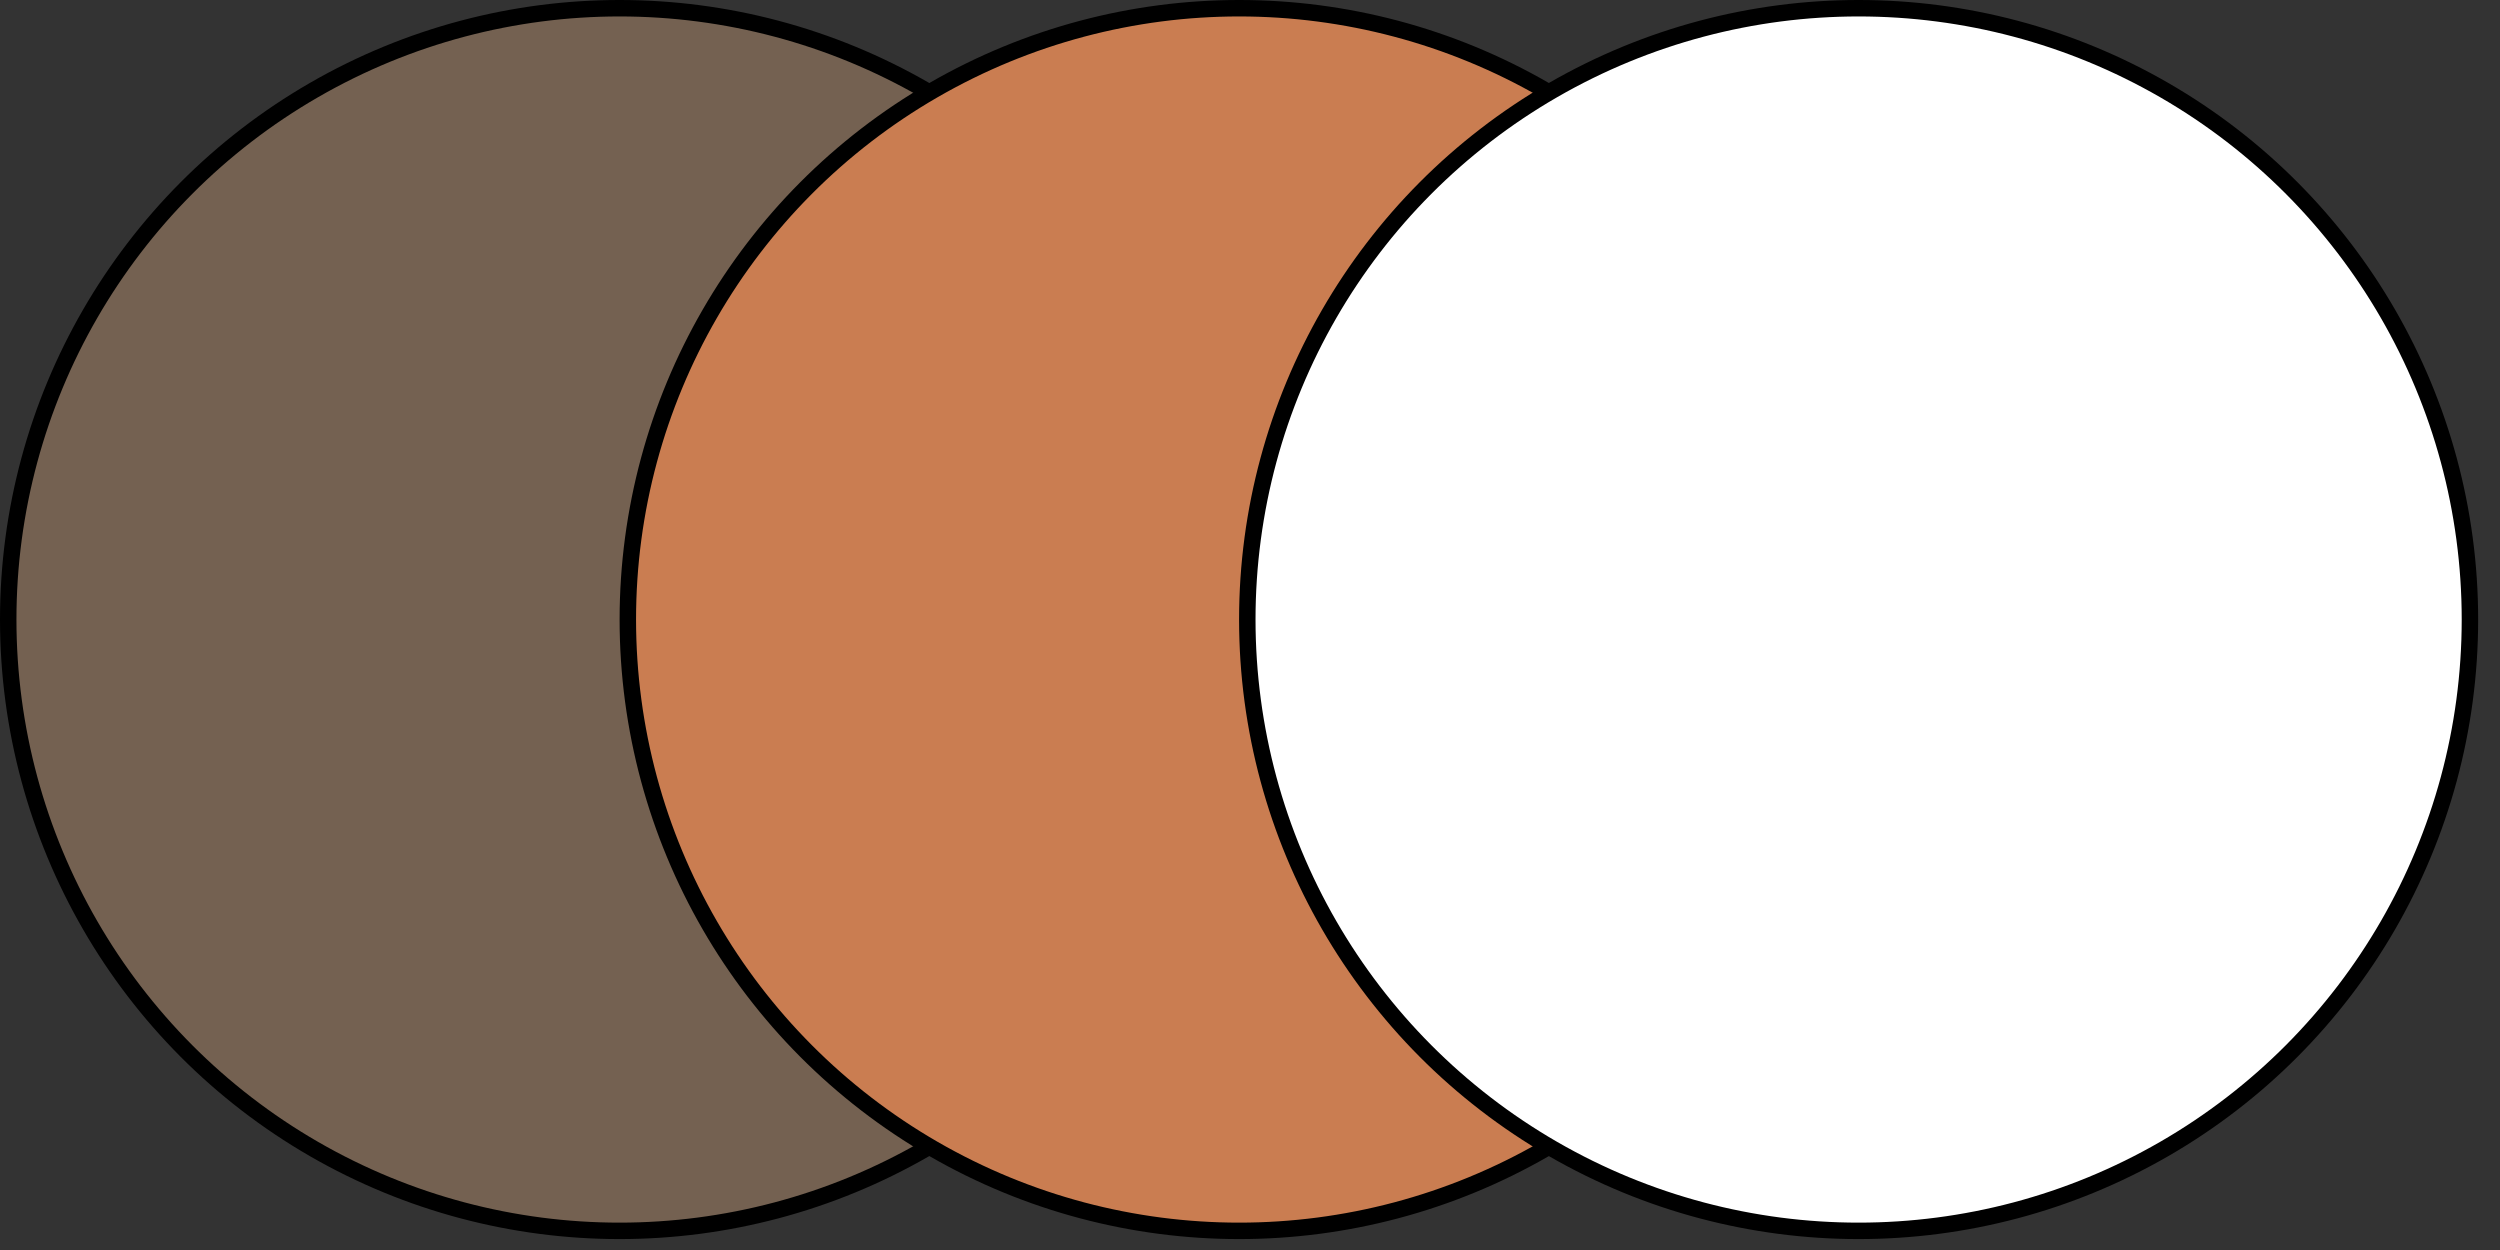
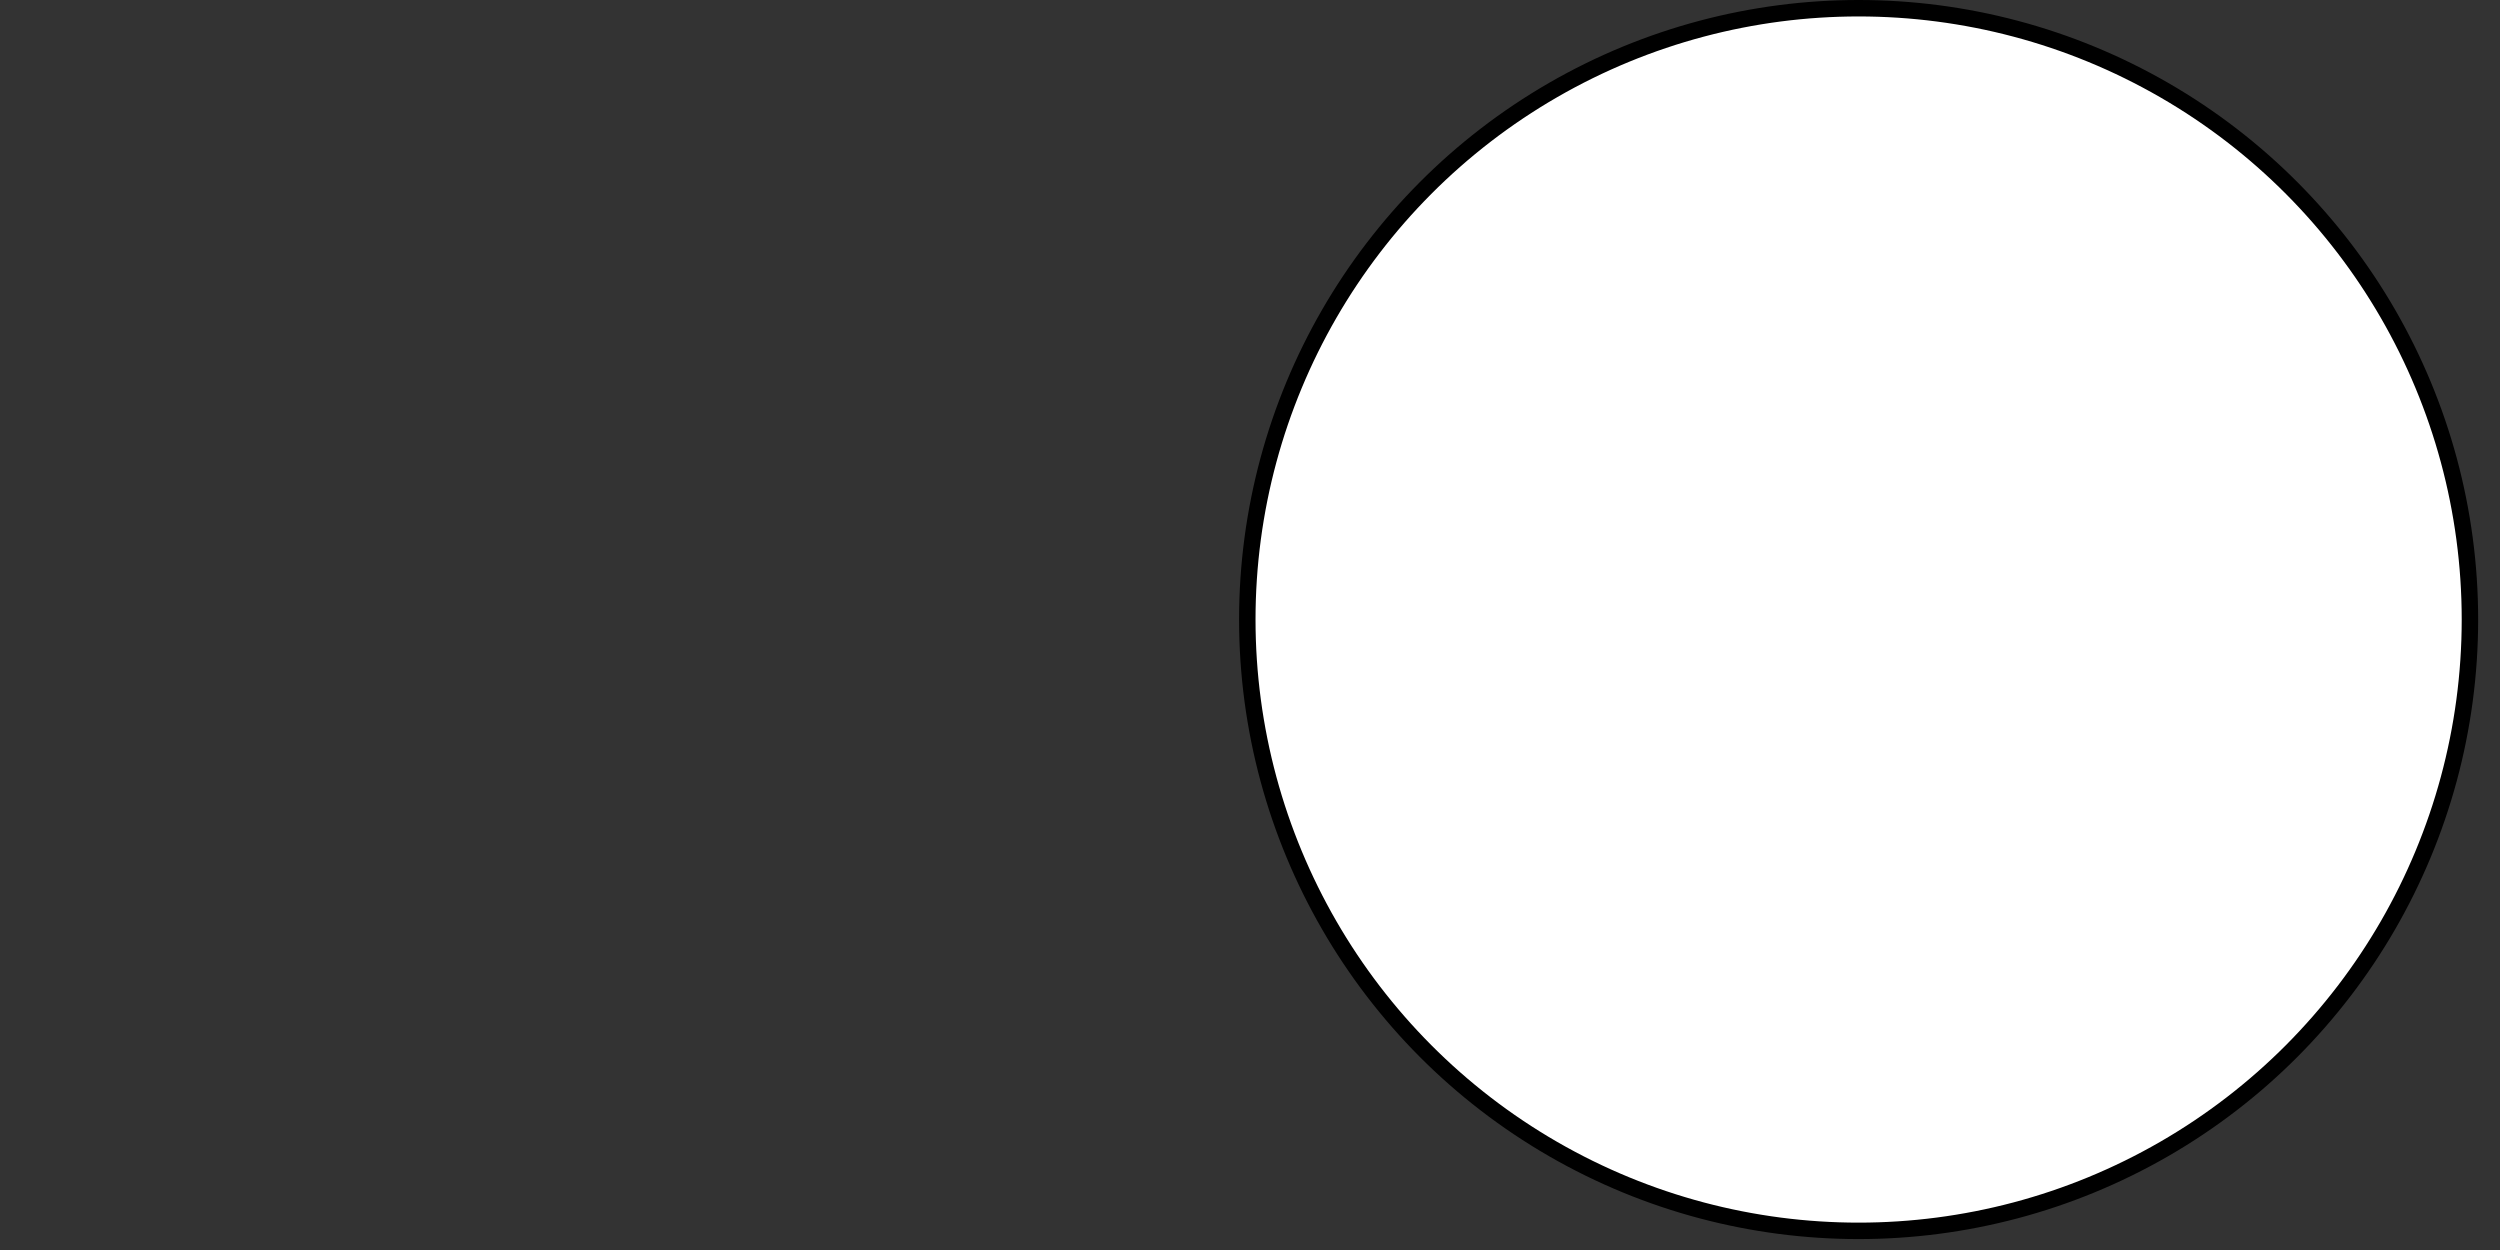
<svg xmlns="http://www.w3.org/2000/svg" width="38" height="19" viewBox="0 0 38 19" fill="none">
  <rect x="0" y="0" width="38" height="19" fill="#333333" stroke="none" />
-   <circle cx="9.417" cy="9.417" r="9.292" fill="#746151" stroke="black" stroke-width="0.25" />
-   <circle cx="18.835" cy="9.417" r="9.292" fill="#CA7D51" stroke="black" stroke-width="0.25" />
  <circle cx="28.251" cy="9.417" r="9.292" fill="white" stroke="black" stroke-width="0.25" />
</svg>